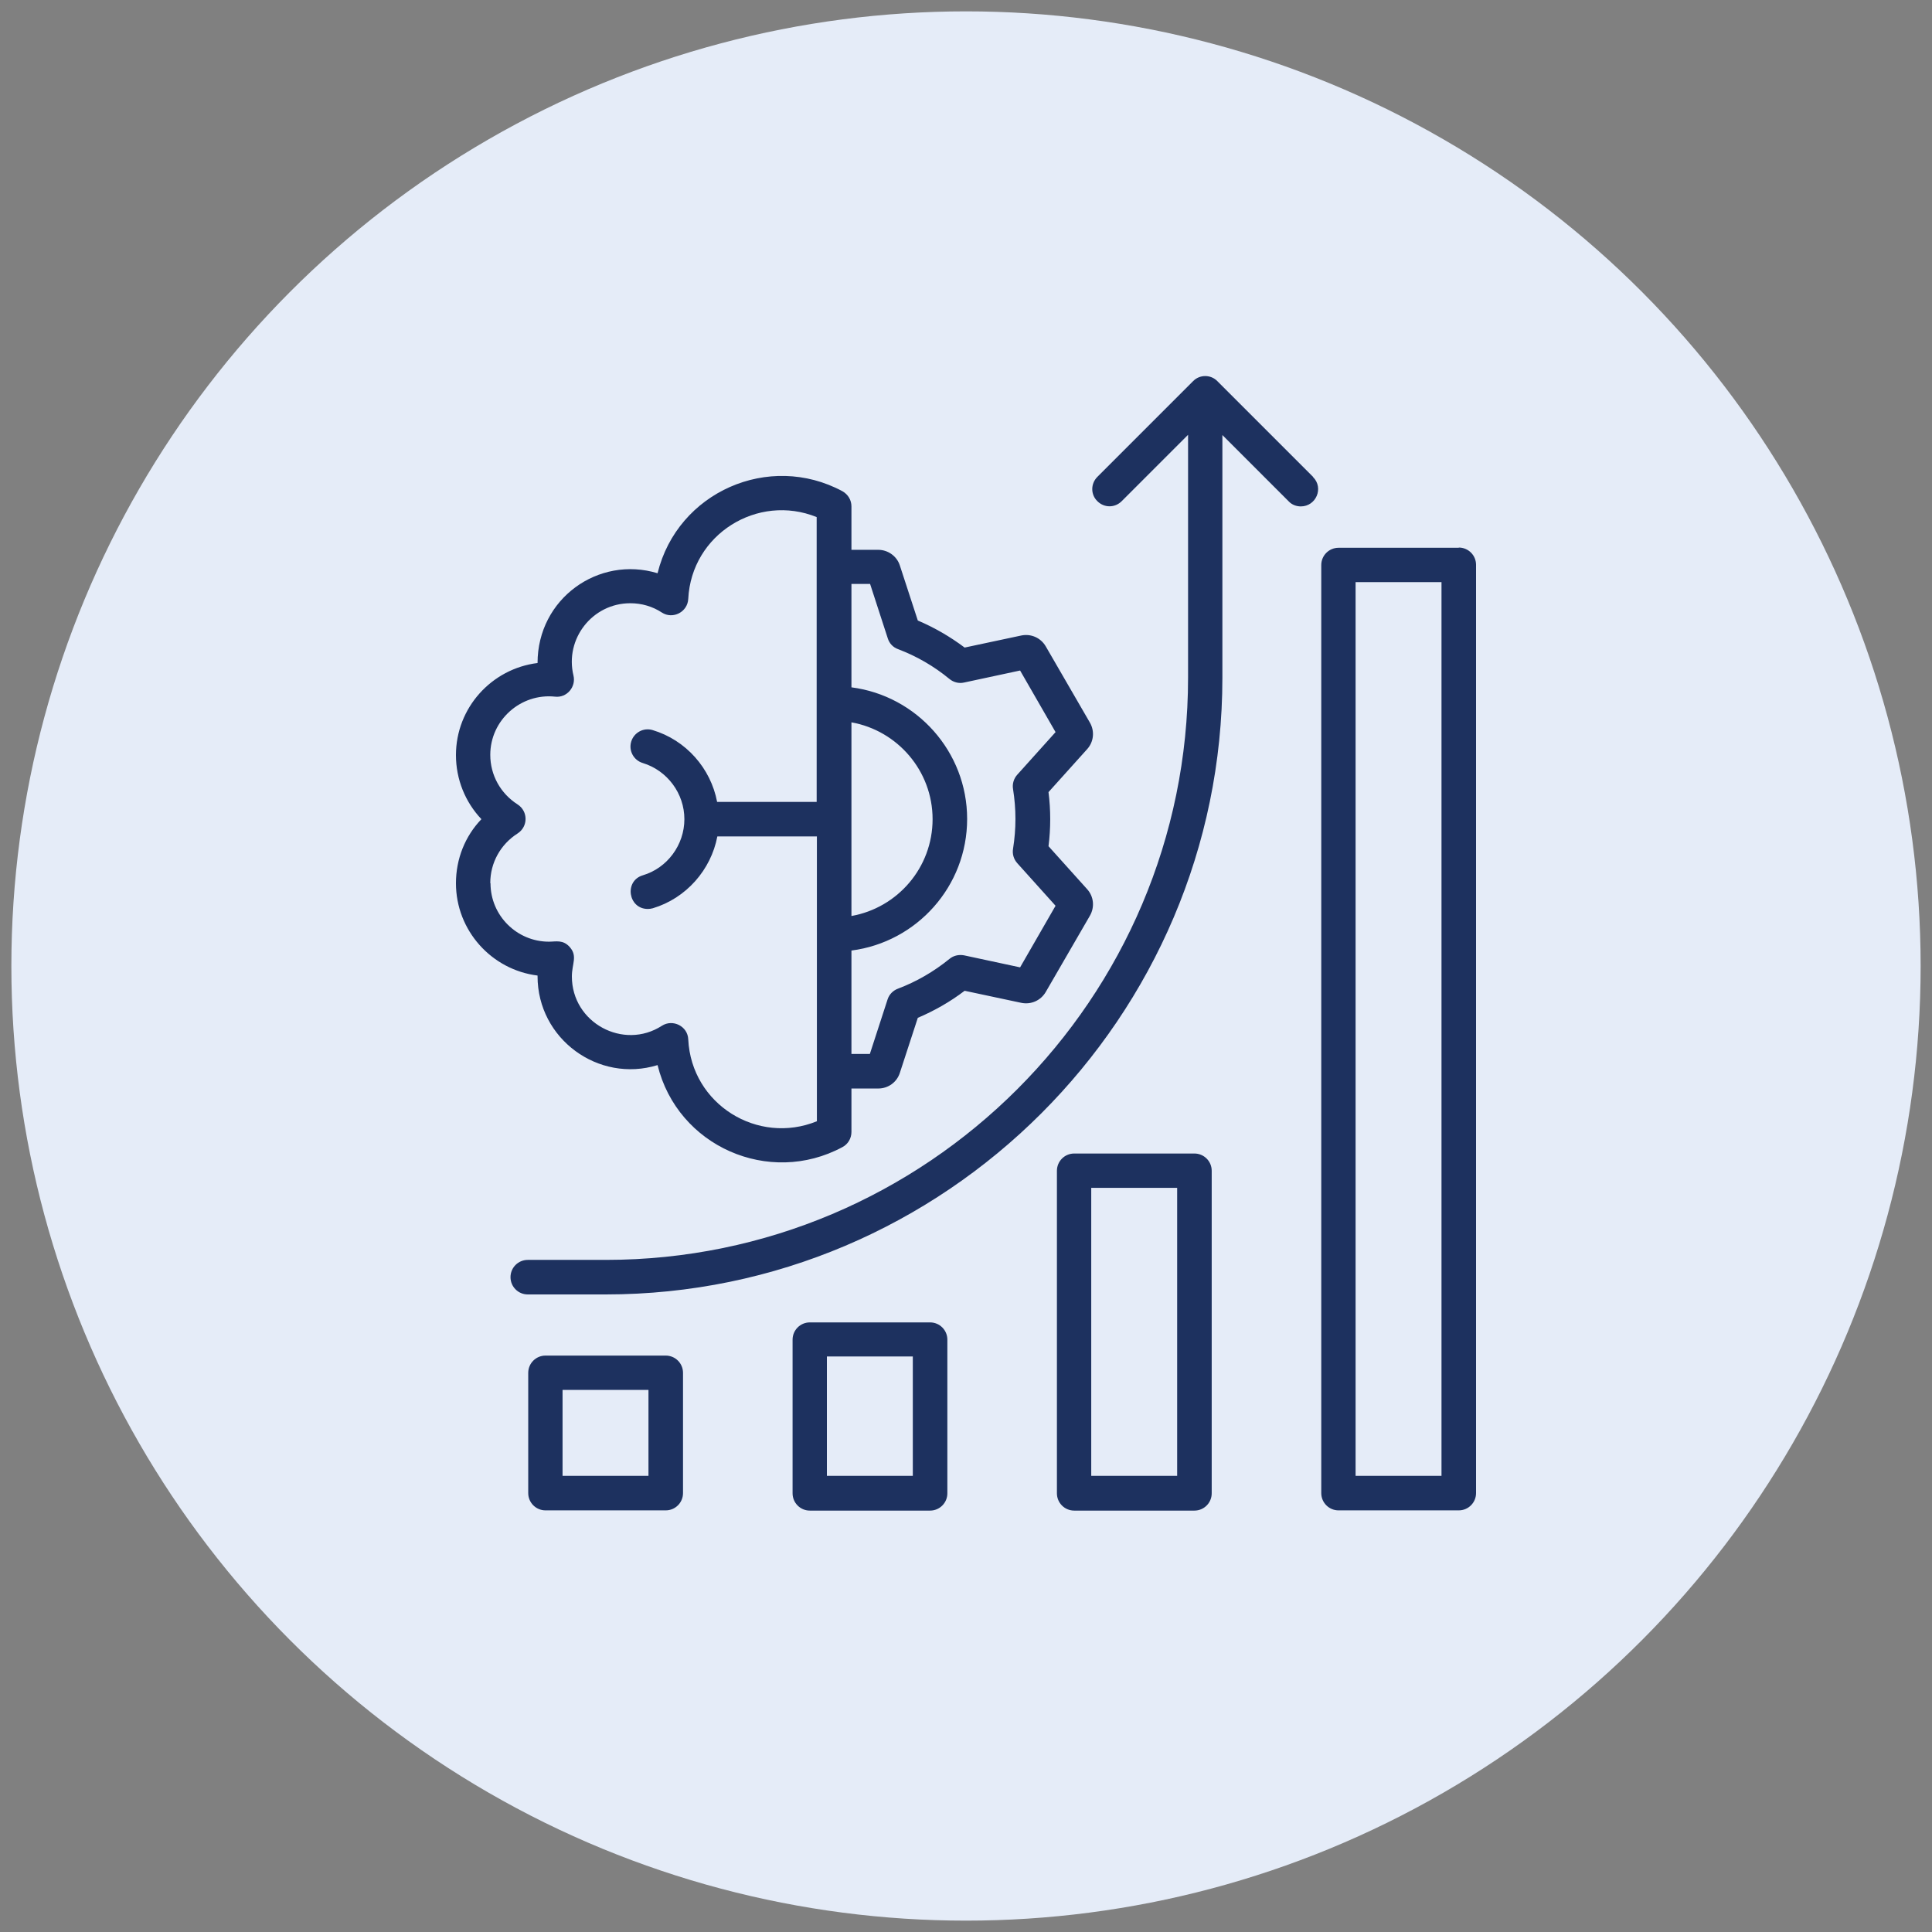
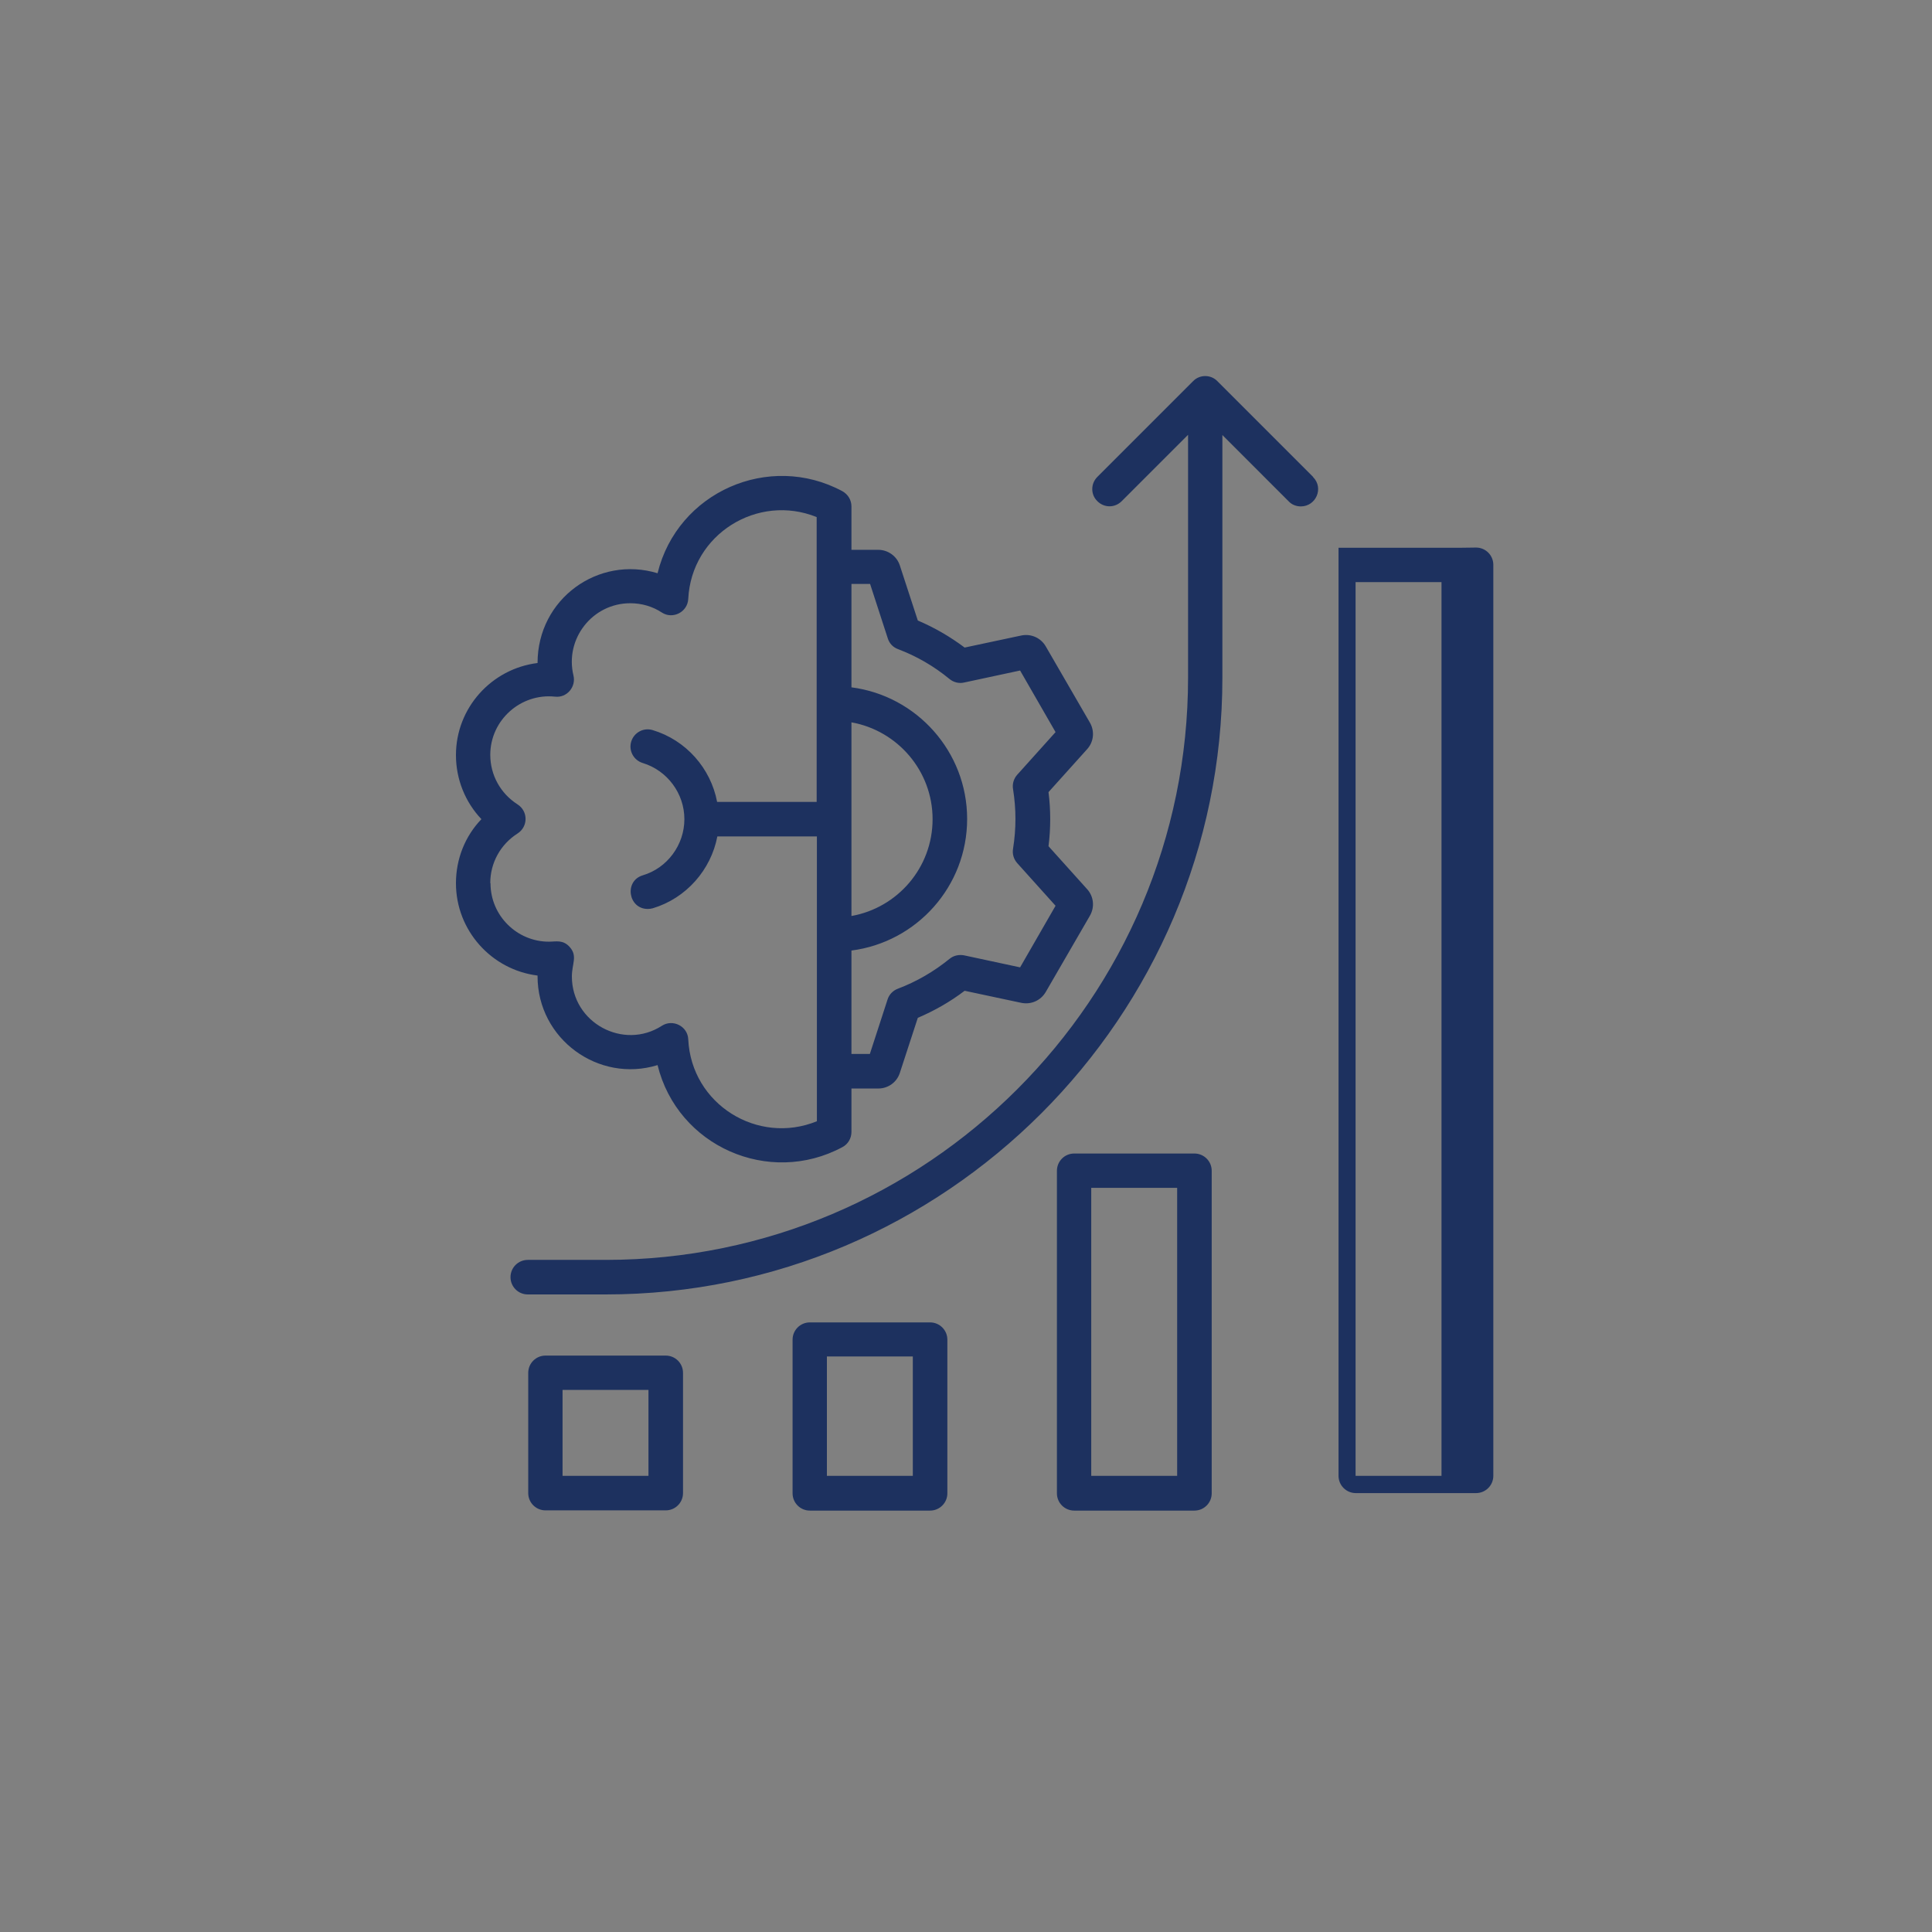
<svg xmlns="http://www.w3.org/2000/svg" id="Layer_1" width="85" height="85" version="1.1" viewBox="0 0 85 85">
  <rect x="0" y="0" width="85" height="85" fill="#808080" stroke="none" />
  <defs>
    <style>
      .st0 {
        fill: #1d315f;
        fill-rule: evenodd;
      }

      .st1 {
        fill: #e5ecf8;
      }
    </style>
  </defs>
-   <circle class="st1" cx="42.5" cy="42.5" r="42" />
-   <path class="st0" d="M57.77,20.99c.48.48.13,1.29-.54,1.29-.19,0-.39-.07-.53-.22l-2.92-2.92v10.68c0,14.93-12.2,27.13-27.13,27.13h-3.43c-.42,0-.76-.34-.76-.76s.34-.76.76-.76h3.43c14.13,0,25.62-11.49,25.62-25.62v-10.68s-2.92,2.92-2.92,2.92c-.3.3-.77.3-1.07,0-.3-.29-.3-.77,0-1.07l4.21-4.21c.29-.3.78-.3,1.07,0l4.21,4.21ZM63.42,64.93h-3.78s0-39.32,0-39.32h3.78s0,39.32,0,39.32ZM64.18,24.1h-5.29c-.42,0-.76.34-.76.76v40.83c0,.42.34.76.76.76h5.29c.42,0,.76-.34.76-.76V24.85c0-.42-.34-.76-.76-.76h0ZM51.79,64.93v-12.67s-3.78,0-3.78,0v12.67s3.78,0,3.78,0ZM52.55,50.75h-5.29c-.42,0-.76.34-.76.76v14.19c0,.42.34.76.76.76h5.29c.42,0,.76-.34.76-.76v-14.19c0-.42-.34-.76-.76-.76h0ZM40.16,64.93h-3.78s0-5.25,0-5.25h3.78s0,5.25,0,5.25ZM40.92,58.18h-5.29c-.42,0-.76.34-.76.76v6.76c0,.42.34.76.76.76h5.29c.42,0,.76-.34.76-.76v-6.76c0-.42-.34-.76-.76-.76ZM28.53,64.93h-3.78s0-3.78,0-3.78h3.78s0,3.78,0,3.78ZM29.29,59.64h-5.29c-.42,0-.76.34-.76.76v5.29c0,.42.34.76.76.76h5.29c.42,0,.76-.34.76-.76v-5.29c0-.42-.34-.76-.76-.76h0ZM21.58,38.86c0,1.42,1.16,2.57,2.57,2.57.31,0,.62-.1.92.24.35.4.09.73.09,1.29,0,2.04,2.27,3.26,3.96,2.17.48-.31,1.14.02,1.16.6.14,2.86,3.06,4.66,5.66,3.6v-12.53s-4.38,0-4.38,0c-.28,1.47-1.37,2.72-2.84,3.16-.07.02-.15.03-.22.03-.86,0-1.05-1.23-.22-1.48,1.08-.32,1.83-1.34,1.83-2.47s-.75-2.14-1.83-2.47c-.4-.12-.63-.54-.51-.94.12-.4.54-.63.94-.51,1.47.44,2.56,1.68,2.84,3.16h4.38s0-12.53,0-12.53c-2.59-1.05-5.51.75-5.65,3.6-.03.58-.68.91-1.16.6-.41-.27-.89-.41-1.39-.41-1.67,0-2.89,1.57-2.5,3.18.12.5-.29.99-.81.93-1.51-.16-2.85,1.03-2.85,2.56,0,.89.45,1.7,1.2,2.18.47.3.47.98,0,1.28-.75.48-1.2,1.29-1.2,2.18h0ZM37.46,40.3c2.03-.36,3.57-2.13,3.57-4.26,0-2.13-1.55-3.9-3.57-4.26v8.53ZM38.27,25.69h-.81v4.55c2.87.37,5.09,2.83,5.09,5.79,0,2.97-2.22,5.42-5.09,5.79v4.55h.81l.78-2.4c.07-.22.24-.39.45-.47.82-.31,1.58-.75,2.27-1.31.18-.15.41-.2.64-.16l2.47.53,1.56-2.71-1.69-1.88c-.15-.17-.22-.4-.18-.63.14-.88.14-1.74,0-2.62-.04-.23.03-.46.18-.63l1.69-1.88-1.56-2.71-2.47.53c-.22.05-.46-.01-.64-.16-.68-.56-1.44-1-2.26-1.31-.22-.08-.38-.25-.45-.47l-.78-2.4ZM23.65,42.95c0,2.76,2.68,4.71,5.28,3.91.88,3.58,4.91,5.34,8.13,3.61.25-.13.4-.39.4-.67v-1.91h1.18c.44,0,.82-.28.95-.69l.79-2.42c.73-.31,1.43-.71,2.06-1.19l2.49.53c.43.09.86-.1,1.08-.48l1.94-3.35c.22-.38.17-.85-.12-1.17l-1.7-1.89c.1-.79.1-1.59,0-2.38l1.7-1.89c.29-.32.34-.79.12-1.17l-1.94-3.35c-.22-.38-.65-.57-1.08-.48l-2.49.53c-.64-.48-1.33-.88-2.06-1.19l-.79-2.42c-.13-.41-.52-.69-.95-.69h-1.18v-1.91c0-.28-.15-.53-.4-.67-3.22-1.73-7.25.03-8.13,3.61-2.6-.79-5.28,1.12-5.28,3.95-2.02.25-3.59,1.97-3.59,4.05,0,1.07.41,2.07,1.12,2.82-.72.75-1.12,1.75-1.12,2.82,0,2.08,1.57,3.81,3.59,4.06,0,.01,0,.03,0,.04h0Z" />
+   <path class="st0" d="M57.77,20.99c.48.48.13,1.29-.54,1.29-.19,0-.39-.07-.53-.22l-2.92-2.92v10.68c0,14.93-12.2,27.13-27.13,27.13h-3.43c-.42,0-.76-.34-.76-.76s.34-.76.76-.76h3.43c14.13,0,25.62-11.49,25.62-25.62v-10.68s-2.92,2.92-2.92,2.92c-.3.3-.77.3-1.07,0-.3-.29-.3-.77,0-1.07l4.21-4.21c.29-.3.78-.3,1.07,0l4.21,4.21ZM63.42,64.93h-3.78s0-39.32,0-39.32h3.78s0,39.32,0,39.32ZM64.18,24.1h-5.29v40.83c0,.42.34.76.76.76h5.29c.42,0,.76-.34.76-.76V24.85c0-.42-.34-.76-.76-.76h0ZM51.79,64.93v-12.67s-3.78,0-3.78,0v12.67s3.78,0,3.78,0ZM52.55,50.75h-5.29c-.42,0-.76.34-.76.76v14.19c0,.42.34.76.76.76h5.29c.42,0,.76-.34.76-.76v-14.19c0-.42-.34-.76-.76-.76h0ZM40.16,64.93h-3.78s0-5.25,0-5.25h3.78s0,5.25,0,5.25ZM40.92,58.18h-5.29c-.42,0-.76.34-.76.76v6.76c0,.42.34.76.76.76h5.29c.42,0,.76-.34.76-.76v-6.76c0-.42-.34-.76-.76-.76ZM28.53,64.93h-3.78s0-3.78,0-3.78h3.78s0,3.78,0,3.78ZM29.29,59.64h-5.29c-.42,0-.76.34-.76.76v5.29c0,.42.34.76.76.76h5.29c.42,0,.76-.34.76-.76v-5.29c0-.42-.34-.76-.76-.76h0ZM21.58,38.86c0,1.42,1.16,2.57,2.57,2.57.31,0,.62-.1.92.24.35.4.09.73.09,1.29,0,2.04,2.27,3.26,3.96,2.17.48-.31,1.14.02,1.16.6.14,2.86,3.06,4.66,5.66,3.6v-12.53s-4.38,0-4.38,0c-.28,1.47-1.37,2.72-2.84,3.16-.07.02-.15.03-.22.03-.86,0-1.05-1.23-.22-1.48,1.08-.32,1.83-1.34,1.83-2.47s-.75-2.14-1.83-2.47c-.4-.12-.63-.54-.51-.94.12-.4.54-.63.94-.51,1.47.44,2.56,1.68,2.84,3.16h4.38s0-12.53,0-12.53c-2.59-1.05-5.51.75-5.65,3.6-.03.58-.68.91-1.16.6-.41-.27-.89-.41-1.39-.41-1.67,0-2.89,1.57-2.5,3.18.12.5-.29.99-.81.93-1.51-.16-2.85,1.03-2.85,2.56,0,.89.45,1.7,1.2,2.18.47.3.47.98,0,1.28-.75.48-1.2,1.29-1.2,2.18h0ZM37.46,40.3c2.03-.36,3.57-2.13,3.57-4.26,0-2.13-1.55-3.9-3.57-4.26v8.53ZM38.27,25.69h-.81v4.55c2.87.37,5.09,2.83,5.09,5.79,0,2.97-2.22,5.42-5.09,5.79v4.55h.81l.78-2.4c.07-.22.24-.39.45-.47.82-.31,1.58-.75,2.27-1.31.18-.15.41-.2.64-.16l2.47.53,1.56-2.71-1.69-1.88c-.15-.17-.22-.4-.18-.63.14-.88.14-1.74,0-2.62-.04-.23.03-.46.18-.63l1.69-1.88-1.56-2.71-2.47.53c-.22.05-.46-.01-.64-.16-.68-.56-1.44-1-2.26-1.31-.22-.08-.38-.25-.45-.47l-.78-2.4ZM23.65,42.95c0,2.76,2.68,4.71,5.28,3.91.88,3.58,4.91,5.34,8.13,3.61.25-.13.4-.39.4-.67v-1.91h1.18c.44,0,.82-.28.95-.69l.79-2.42c.73-.31,1.43-.71,2.06-1.19l2.49.53c.43.09.86-.1,1.08-.48l1.94-3.35c.22-.38.17-.85-.12-1.17l-1.7-1.89c.1-.79.1-1.59,0-2.38l1.7-1.89c.29-.32.34-.79.12-1.17l-1.94-3.35c-.22-.38-.65-.57-1.08-.48l-2.49.53c-.64-.48-1.33-.88-2.06-1.19l-.79-2.42c-.13-.41-.52-.69-.95-.69h-1.18v-1.91c0-.28-.15-.53-.4-.67-3.22-1.73-7.25.03-8.13,3.61-2.6-.79-5.28,1.12-5.28,3.95-2.02.25-3.59,1.97-3.59,4.05,0,1.07.41,2.07,1.12,2.82-.72.75-1.12,1.75-1.12,2.82,0,2.08,1.57,3.81,3.59,4.06,0,.01,0,.03,0,.04h0Z" />
</svg>